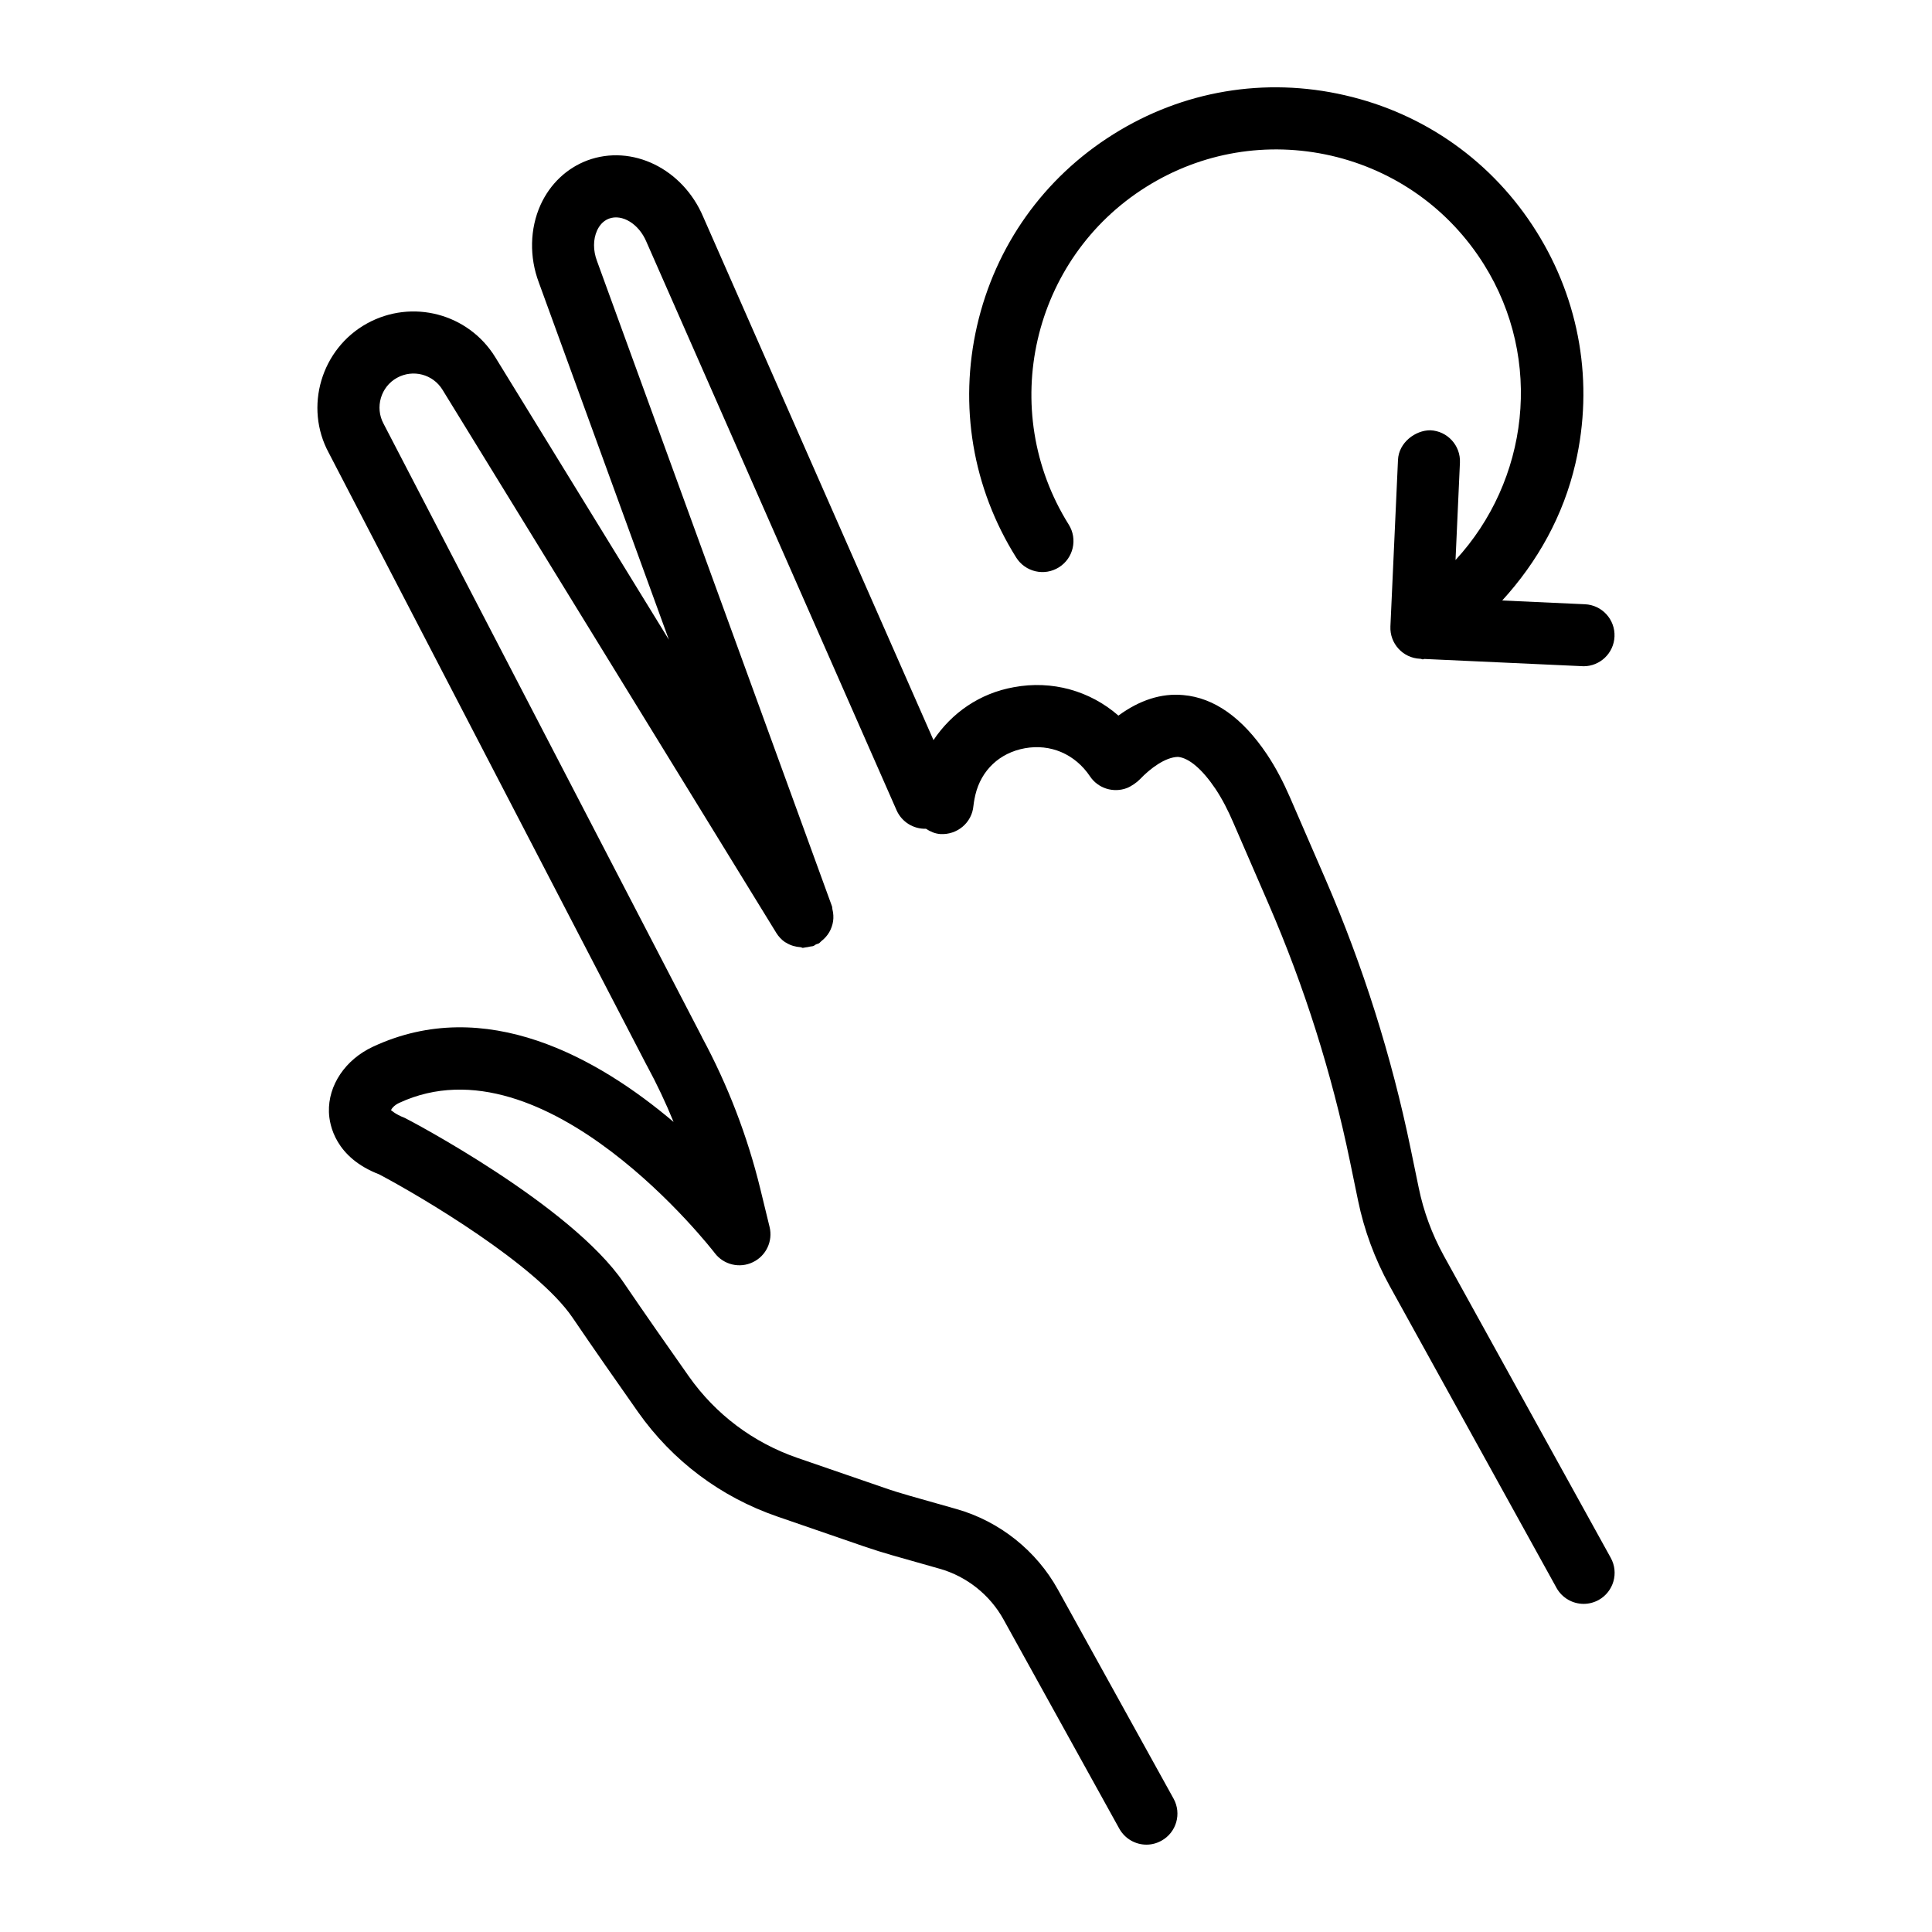
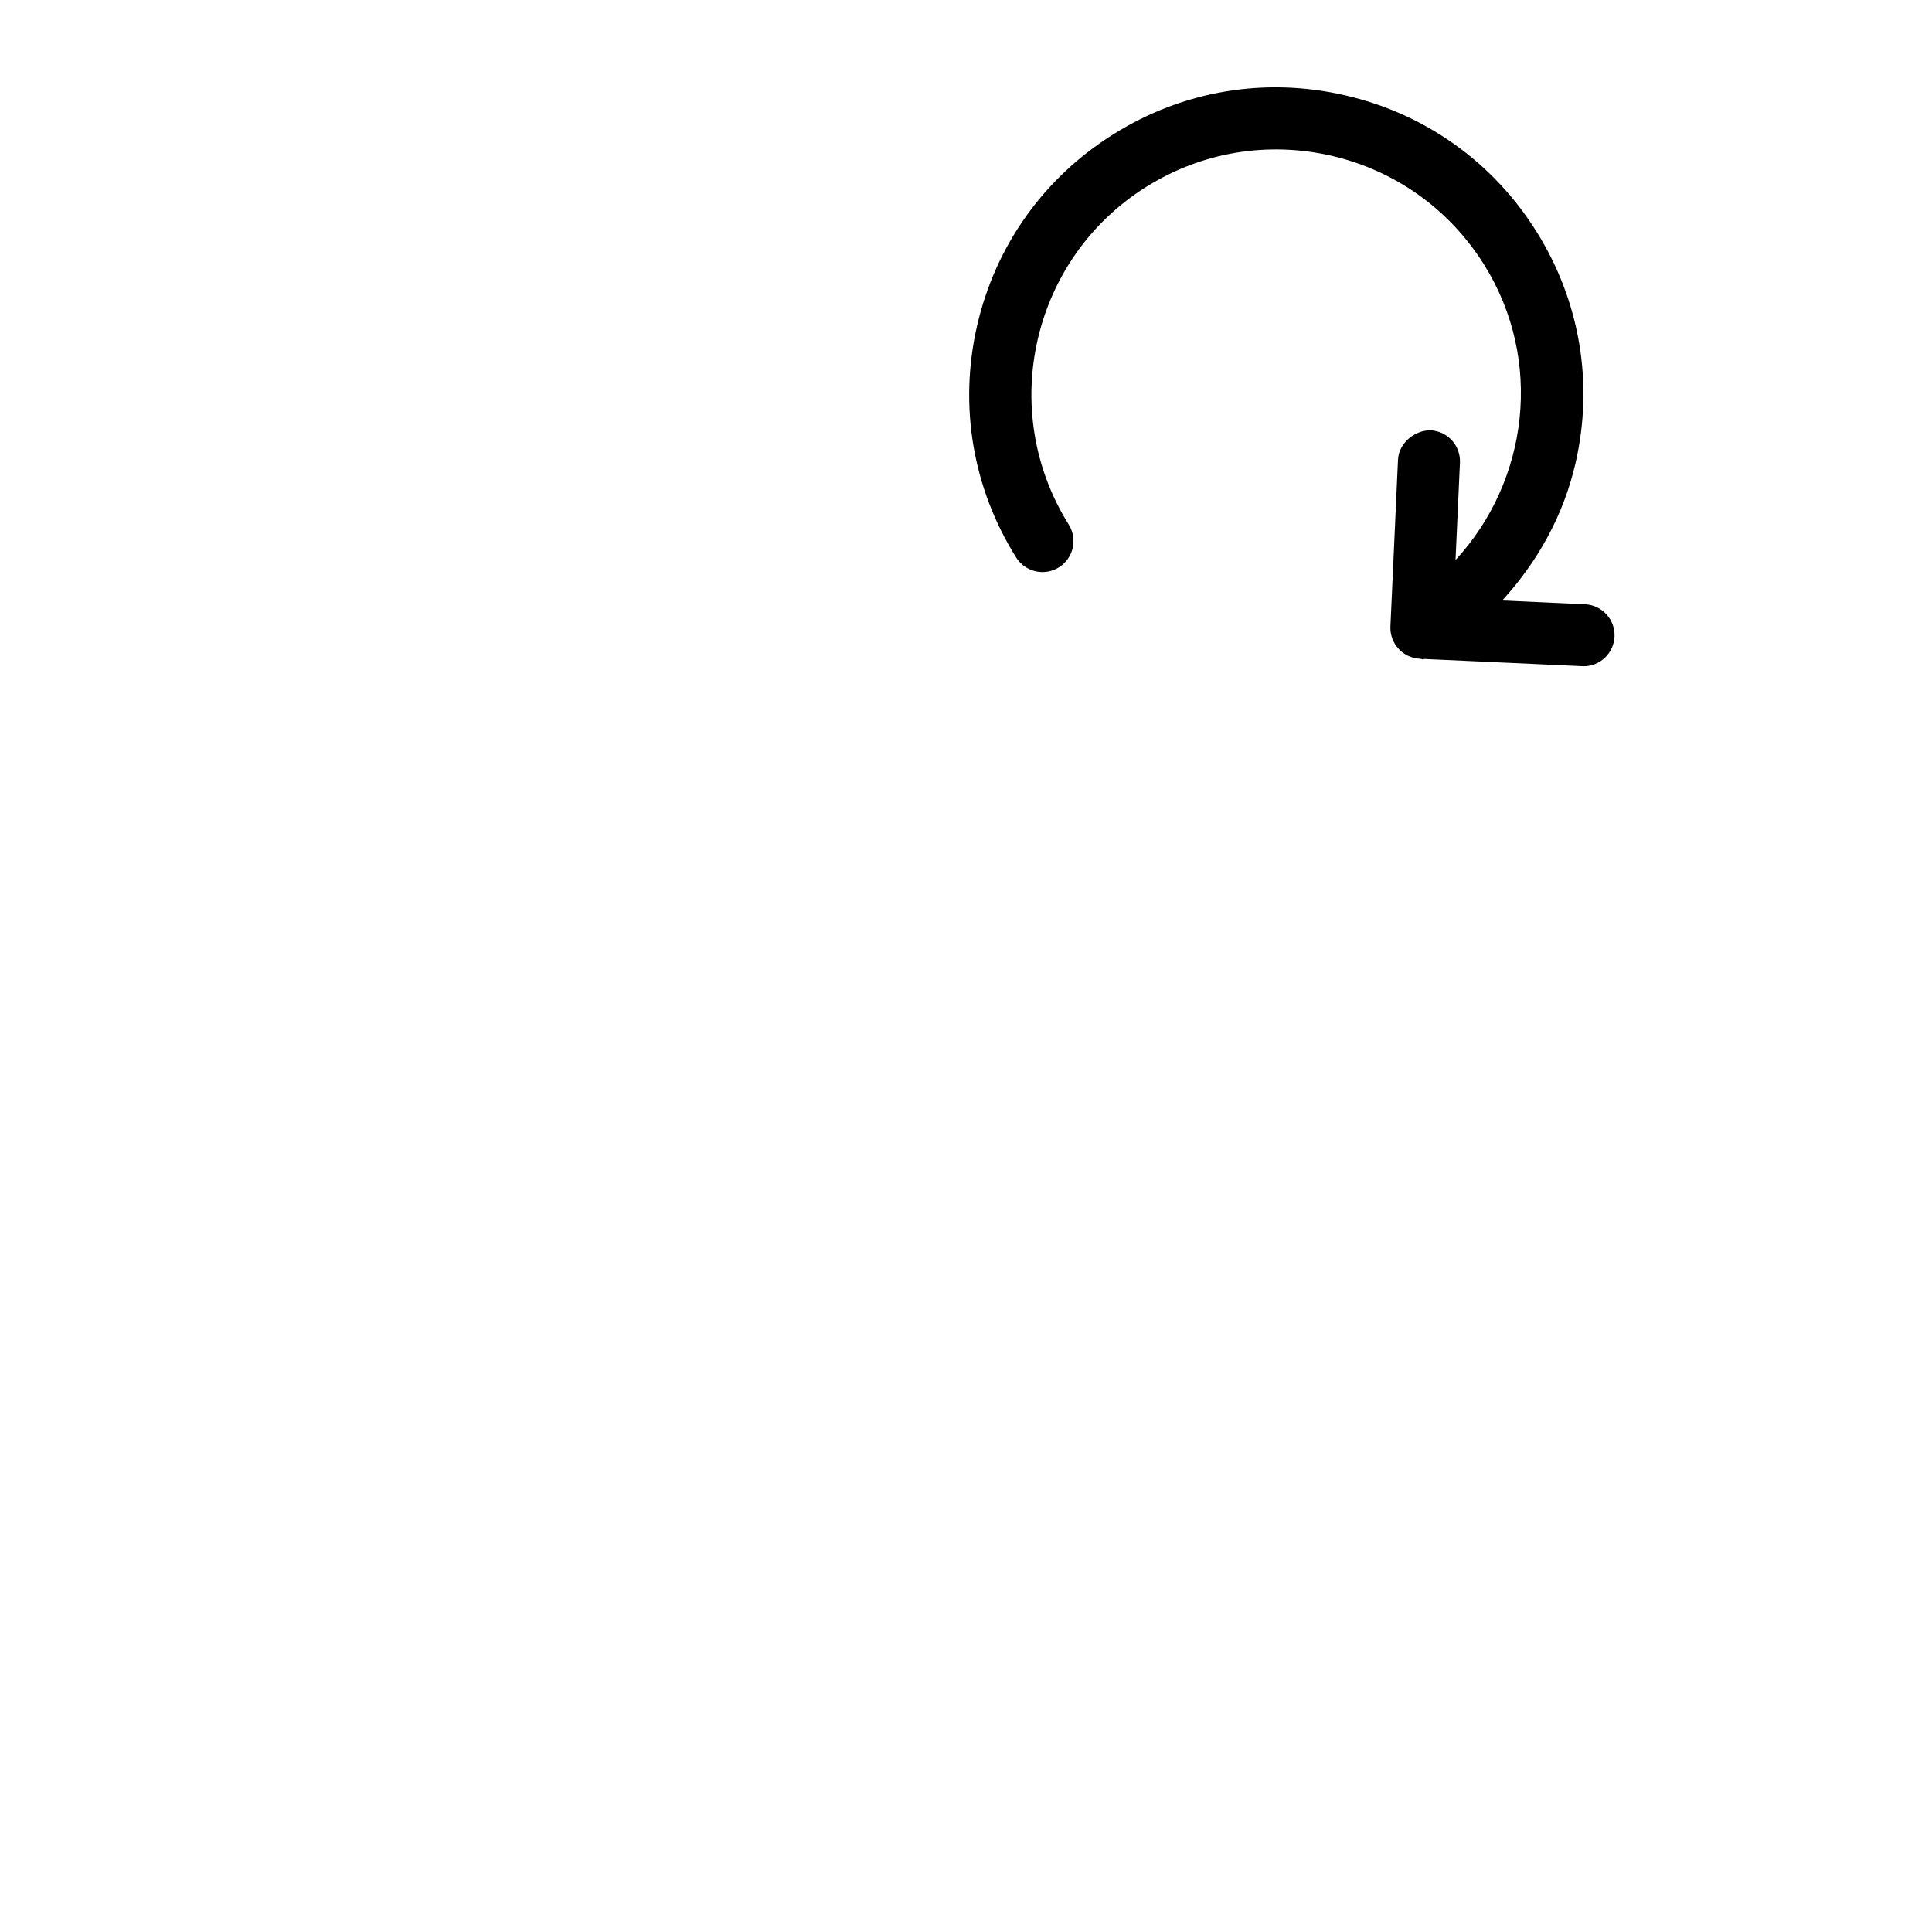
<svg xmlns="http://www.w3.org/2000/svg" fill="#000000" width="800px" height="800px" version="1.1" viewBox="144 144 512 512">
  <g>
-     <path d="m526.59 476.72c-3.102-5.656-5.328-11.676-6.609-17.918l-2.148-10.395c-5.035-24.438-12.621-48.434-22.543-71.348l-9.441-21.77c-1.715-3.934-3.691-7.785-6.09-11.375-6.531-9.73-14.004-15.008-22.191-15.711-5.777-0.543-11.559 1.324-17.176 5.438-7.523-6.559-17.566-9.43-27.746-7.523-9.047 1.621-16.438 6.812-21.266 14.016l-61-138.61c-5.418-12.84-18.91-19.402-30.738-15.008-5.477 2.066-9.871 6.238-12.391 11.777-2.848 6.301-3 13.844-0.453 20.586l34.465 94.66-46.016-74.879c-7.133-11.578-22.031-15.508-33.969-8.949-12.188 6.723-16.723 22.172-10.16 34.289l84.277 162.34c0.012 0.023 0.039 0.031 0.051 0.051 0.012 0.023 0.012 0.047 0.023 0.066 2.609 4.816 4.957 9.789 7.031 14.867-19.973-16.914-49.84-33.867-79.684-19.922-7.312 3.41-11.879 10.211-11.648 17.316 0.109 3.469 1.727 12.039 13.293 16.492 11.035 5.82 41.742 23.977 51.254 37.961 5.516 8.125 11.918 17.273 17.375 25.039 9.117 12.922 21.859 22.492 36.848 27.668l22.934 7.906c2.508 0.863 5.035 1.664 7.594 2.387l12.578 3.57c7.152 2.027 13.324 6.941 16.914 13.465l30.656 55.395c1.504 2.707 4.305 4.254 7.203 4.254 1.344 0 2.707-0.34 3.973-1.043 3.973-2.188 5.406-7.184 3.211-11.156l-30.648-55.395c-5.699-10.312-15.469-18.098-26.816-21.328l-12.578-3.57c-2.238-0.641-4.465-1.324-6.699-2.106l-22.961-7.906c-11.707-4.055-21.648-11.516-28.762-21.609-5.418-7.684-11.758-16.754-17.234-24.801-13.996-20.605-56.922-43.156-58.035-43.68-2.738-1.062-3.531-2.047-3.652-2.047 0.121-0.34 0.762-1.285 2.156-1.926 38.852-18.078 83.215 39.203 83.656 39.809 2.359 3.09 6.582 4.094 10.07 2.406 3.512-1.664 5.367-5.578 4.445-9.352l-2.438-10.012c-3.422-14.051-8.637-27.598-15.492-40.305-0.016-0.027-0.012-0.059-0.023-0.086l-84.34-162.45c-2.348-4.332-0.742-9.812 3.57-12.18 4.234-2.328 9.5-0.941 12.027 3.148l88.5 144c0.609 0.988 1.402 1.793 2.297 2.422 0.082 0.059 0.18 0.066 0.266 0.121 1.176 0.762 2.508 1.117 3.887 1.215 0.195 0.016 0.352 0.172 0.551 0.172 0.223 0 0.449-0.102 0.672-0.121 0.422-0.031 0.82-0.121 1.238-0.219 0.301-0.074 0.602-0.051 0.898-0.16 0.266-0.098 0.449-0.305 0.699-0.43 0.262-0.125 0.543-0.137 0.797-0.293 0.246-0.152 0.383-0.395 0.609-0.566 0.434-0.332 0.812-0.684 1.168-1.09 0.359-0.41 0.668-0.82 0.934-1.281 0.262-0.449 0.457-0.902 0.633-1.391 0.176-0.5 0.301-0.984 0.379-1.508 0.078-0.52 0.09-1.02 0.066-1.551-0.023-0.547-0.105-1.066-0.242-1.605-0.07-0.27-0.023-0.547-0.121-0.812l-62.27-171c-1.055-2.789-1.043-5.738 0.012-8.066 0.5-1.102 1.445-2.527 3.18-3.172 3.481-1.285 7.887 1.383 9.883 6.102l66.32 150.7c1.395 3.152 4.547 4.996 7.781 4.898 1.121 0.73 2.363 1.293 3.789 1.398 4.473 0.281 8.406-2.988 8.797-7.484 0.02-0.219 0.141-1.324 0.512-2.91 1.543-6.519 6.441-11.137 13.102-12.34 6.801-1.242 13.324 1.543 17.273 7.445 2.137 3.191 6.188 4.453 9.762 3.109 1.145-0.441 2.66-1.484 3.5-2.367 2.707-2.848 6.711-5.84 10.062-5.898 2.898 0.262 6.43 3.269 9.93 8.469 1.836 2.769 3.34 5.738 4.656 8.789l9.441 21.77c9.48 21.871 16.723 44.801 21.539 68.137l2.148 10.395c1.613 7.844 4.406 15.41 8.305 22.512l44.281 80.133c1.496 2.707 4.305 4.254 7.203 4.254 1.344 0 2.707-0.34 3.961-1.023 3.973-2.207 5.418-7.203 3.219-11.176z" />
    <path d="m424.63 294.34c3.844-2.406 5.004-7.484 2.598-11.316-19.012-30.355-9.801-70.504 20.535-89.504 14.688-9.211 32.094-12.117 49.004-8.266 16.902 3.894 31.281 14.125 40.488 28.812 15.867 25.336 11.832 57.359-7.527 78.348l1.168-25.801c0.211-4.535-3.301-8.387-7.836-8.586-4.012-0.02-8.375 3.289-8.578 7.824l-2.008 44.141c-0.211 4.535 3.301 8.387 7.836 8.586l0.168 0.008c0.211 0.016 0.395 0.152 0.602 0.152 0.125 0 0.246-0.102 0.371-0.109l41.832 1.914c0.121 0 0.25 0.02 0.379 0.02 4.363 0 7.996-3.449 8.195-7.844 0.211-4.535-3.301-8.387-7.836-8.586l-21.922-1c9.352-10.227 16.234-22.512 19.422-36.379 4.867-21.188 1.184-42.996-10.352-61.395-11.535-18.438-29.555-31.258-50.742-36.113-21.238-4.894-43.008-1.203-61.406 10.352-18.418 11.535-31.23 29.555-36.094 50.742-4.856 21.188-1.176 42.996 10.363 61.395 2.422 3.871 7.508 5.016 11.34 2.606z" />
  </g>
</svg>